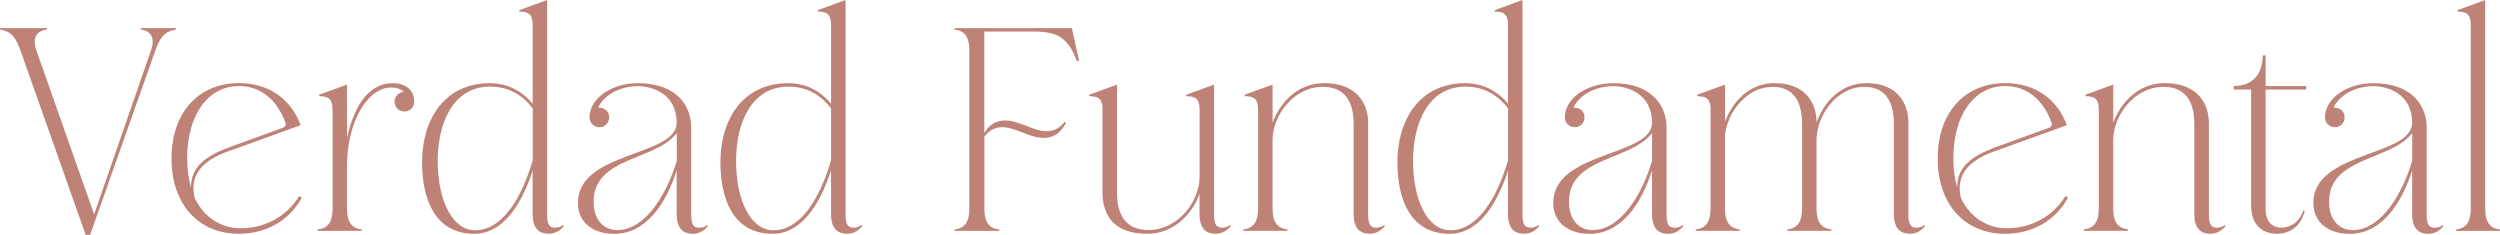
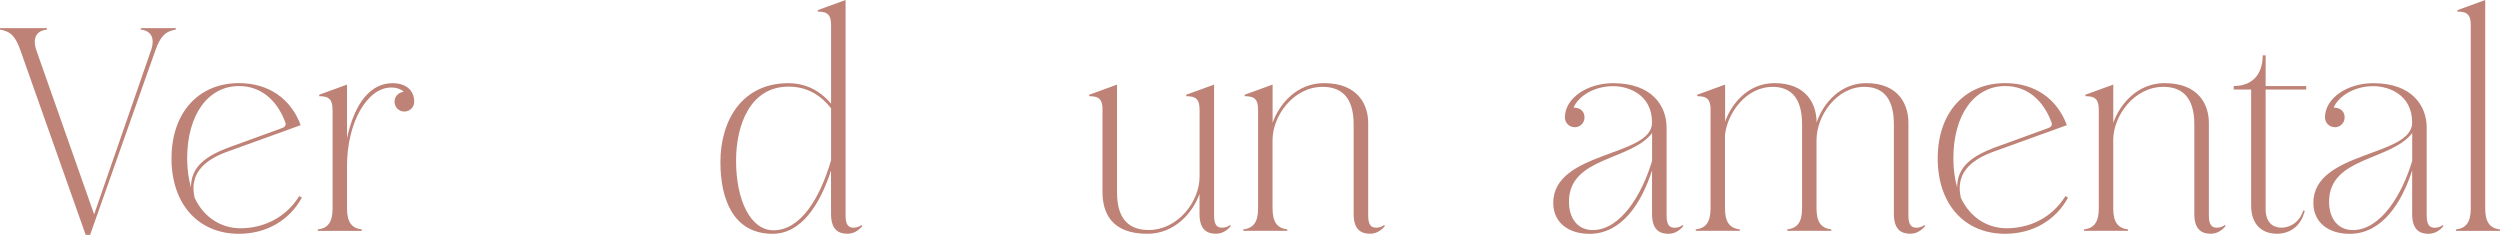
<svg xmlns="http://www.w3.org/2000/svg" id="Layer_2" data-name="Layer 2" viewBox="0 0 429.44 40.35">
  <defs>
    <style> .cls-1 { fill: #be8277; stroke-width: 0px; } </style>
  </defs>
  <g id="Layer_1-2" data-name="Layer 1">
    <g>
      <path class="cls-1" d="m15.47,40.35h-.75L3.53,8.71c-.85-2.44-1.69-3.33-3.53-3.63v-.25h8.06v.25c-1.84.2-2.54,1.49-1.79,3.63l9.9,28.11,9.75-28.11c.75-2.09.1-3.43-1.74-3.63v-.25h6.02v.25c-1.84.3-2.69,1.24-3.53,3.63l-11.2,31.65Z" />
      <path class="cls-1" d="m51.85,33.94c-2.09,3.88-6.07,6.22-10.8,6.22-7.02,0-11.59-5.13-11.59-12.94s4.58-12.94,11.59-12.94c5.12,0,8.91,2.69,10.6,7.22l-12.54,4.53c-4.43,1.59-6.57,4.08-5.67,7.96,1.69,3.58,4.78,5.22,7.86,5.22,3.83,0,7.71-1.69,10.1-5.52l.45.25Zm-3.28-11.99c.4-.15.6-.5.45-.9-1.44-3.93-4.28-6.27-7.96-6.27-5.32,0-8.91,4.93-8.91,12.44,0,1.89.25,3.53.65,4.98,0-3.53,2.49-5.42,6.77-6.97l9.01-3.28Z" />
      <path class="cls-1" d="m57.12,18.86c0-1.74-.55-2.34-2.29-2.34v-.25l4.78-1.74v9.21c1.29-6.02,4.03-9.45,7.81-9.45,2.29,0,3.73,1.19,3.73,3.18,0,.95-.75,1.69-1.69,1.69s-1.69-.75-1.69-1.69c0-.9.7-1.64,1.59-1.69-.5-.5-1.29-.75-2.14-.75-4.18,0-7.61,6.07-7.61,13.44v7.31c0,2.24.7,3.43,2.54,3.63v.25h-7.56v-.25c1.84-.2,2.54-1.39,2.54-3.63v-16.92Z" />
-       <path class="cls-1" d="m91.51,29.26c-1.99,6.12-5.22,10.9-10.05,10.9-6.67,0-8.96-5.82-8.96-12.29,0-7.46,3.93-13.58,11.64-13.58,2.79,0,5.32,1.09,7.36,3.53V4.33c0-1.74-.55-2.34-2.29-2.34v-.25l4.78-1.74v37.07c0,1.74.65,2.04,1.39,2.04.55,0,1.04-.2,1.34-.45l.15.15c-.55.7-1.44,1.34-2.54,1.34-1.24,0-2.84-.4-2.84-3.38v-7.51Zm0-10.65c-1.59-2.04-3.88-3.73-7.31-3.73-6.52,0-9.01,6.47-9.01,12.74,0,6.97,2.59,11.94,6.42,11.94,4.53,0,7.91-5.22,9.9-12.04v-8.91Z" />
-       <path class="cls-1" d="m102.96,21.85c-.95,0-1.69-.75-1.69-1.69,0-3.23,3.73-5.87,8.31-5.87,6.72,0,9.16,3.98,9.16,7.61v15.18c0,1.74.65,2.04,1.39,2.04.55,0,1.04-.2,1.34-.45l.15.15c-.55.7-1.44,1.34-2.54,1.34-1.24,0-2.84-.4-2.84-3.38v-7.51c-1.79,5.57-5.17,10.9-10.75,10.9-3.48,0-6.22-1.84-6.22-5.32,0-8.91,16.97-7.91,16.97-13.78,0-4.93-4.18-6.27-6.67-6.27-3.08,0-5.87,1.54-6.82,3.68,1.04,0,1.89.55,1.89,1.69,0,.95-.75,1.69-1.69,1.69Zm13.29,1c-3.63,4.78-14.28,4.08-14.28,11.79,0,2.99,1.59,4.88,4.08,4.88,4.78,0,8.46-6.07,10.2-11.89v-4.78Z" />
      <path class="cls-1" d="m142.76,29.26c-1.99,6.12-5.22,10.9-10.05,10.9-6.67,0-8.96-5.82-8.96-12.29,0-7.46,3.93-13.58,11.64-13.58,2.79,0,5.32,1.09,7.37,3.53V4.33c0-1.74-.55-2.34-2.29-2.34v-.25l4.78-1.74v37.07c0,1.74.65,2.04,1.39,2.04.55,0,1.04-.2,1.34-.45l.15.15c-.55.7-1.44,1.34-2.54,1.34-1.24,0-2.84-.4-2.84-3.38v-7.51Zm0-10.65c-1.59-2.04-3.88-3.73-7.31-3.73-6.52,0-9.01,6.47-9.01,12.74,0,6.97,2.59,11.94,6.42,11.94,4.53,0,7.91-5.22,9.9-12.04v-8.91Z" />
-       <path class="cls-1" d="m179.83,22.54c1.09,0,2.14-.45,3.04-1.59l.25.15c-.9,1.64-2.04,2.59-3.83,2.59-2.49,0-4.78-1.84-7.16-1.84-1.1,0-2.14.45-3.04,1.59v12.34c0,2.24.7,3.43,2.54,3.63v.25h-7.66v-.25c1.84-.2,2.54-1.39,2.54-3.63V8.71c0-2.24-.7-3.43-2.54-3.63v-.25h20.15l1.24,5.62h-.4c-1.44-3.88-3.29-5.03-7.27-5.03h-8.61v17.42c.85-1.39,1.94-2.14,3.58-2.14,2.49,0,4.78,1.84,7.17,1.84Z" />
      <path class="cls-1" d="m189.39,18.86c0-1.74-.55-2.34-2.29-2.34v-.25l4.78-1.74v18.56c0,4.83,2.34,6.42,5.42,6.42,5.08,0,8.76-4.93,8.76-9.16v-11.49c0-1.74-.55-2.34-2.29-2.34v-.25l4.78-1.74v22.54c0,1.74.65,2.04,1.39,2.04.55,0,1.04-.2,1.34-.45l.15.15c-.55.7-1.44,1.34-2.54,1.34-1.24,0-2.84-.4-2.84-3.38v-3.48c-1.19,3.38-4.38,6.87-8.96,6.87-6.22,0-7.71-3.68-7.71-7.17v-14.13Z" />
      <path class="cls-1" d="m216.11,18.86c0-1.74-.55-2.34-2.29-2.34v-.25l4.78-1.74v6.57c1.19-3.38,4.28-6.82,8.81-6.82,5.97,0,7.61,3.83,7.61,6.82v15.97c0,1.74.65,2.04,1.39,2.04.55,0,1.04-.2,1.34-.45l.15.15c-.55.7-1.44,1.34-2.54,1.34-1.24,0-2.84-.4-2.84-3.38v-15.43c0-4.83-2.29-6.42-5.32-6.42-4.98,0-8.61,4.93-8.61,9.16v11.69c0,2.24.7,3.43,2.54,3.63v.25h-7.56v-.25c1.84-.2,2.54-1.39,2.54-3.63v-16.92Z" />
-       <path class="cls-1" d="m259.05,29.26c-1.99,6.12-5.22,10.9-10.05,10.9-6.67,0-8.96-5.82-8.96-12.29,0-7.46,3.93-13.58,11.64-13.58,2.79,0,5.32,1.09,7.36,3.53V4.33c0-1.74-.55-2.34-2.29-2.34v-.25l4.78-1.74v37.07c0,1.74.65,2.04,1.39,2.04.55,0,1.04-.2,1.34-.45l.15.15c-.55.7-1.44,1.34-2.54,1.34-1.24,0-2.84-.4-2.84-3.38v-7.51Zm0-10.65c-1.59-2.04-3.88-3.73-7.31-3.73-6.52,0-9.01,6.47-9.01,12.74,0,6.97,2.59,11.94,6.42,11.94,4.53,0,7.91-5.22,9.9-12.04v-8.91Z" />
      <path class="cls-1" d="m270.5,21.85c-.95,0-1.69-.75-1.69-1.69,0-3.23,3.73-5.87,8.31-5.87,6.72,0,9.16,3.98,9.16,7.61v15.18c0,1.74.65,2.04,1.39,2.04.55,0,1.04-.2,1.34-.45l.15.15c-.55.7-1.44,1.34-2.54,1.34-1.24,0-2.84-.4-2.84-3.38v-7.51c-1.79,5.57-5.17,10.9-10.75,10.9-3.48,0-6.22-1.84-6.22-5.32,0-8.91,16.97-7.91,16.97-13.78,0-4.93-4.18-6.27-6.67-6.27-3.08,0-5.87,1.54-6.82,3.68,1.04,0,1.89.55,1.89,1.69,0,.95-.75,1.69-1.69,1.69Zm13.29,1c-3.63,4.78-14.28,4.08-14.28,11.79,0,2.99,1.59,4.88,4.08,4.88,4.78,0,8.46-6.07,10.2-11.89v-4.78Z" />
      <path class="cls-1" d="m293.84,18.86c0-1.74-.55-2.34-2.29-2.34v-.25l4.78-1.74v6.37c1.19-3.33,4.13-6.62,8.46-6.62,5.67,0,7.26,3.78,7.26,6.77,1.14-3.38,4.13-6.77,8.51-6.77,5.72,0,7.26,3.83,7.26,6.82v15.97c0,1.74.65,2.04,1.39,2.04.55,0,1.04-.2,1.34-.45l.15.15c-.55.7-1.44,1.34-2.54,1.34-1.24,0-2.84-.4-2.84-3.38v-15.43c0-4.83-2.19-6.42-5.08-6.42-4.73,0-8.21,4.93-8.21,9.16v11.69c0,2.24.7,3.43,2.54,3.63v.25h-7.56v-.25c1.84-.2,2.54-1.39,2.54-3.63v-14.43c0-4.83-2.19-6.42-5.08-6.42-4.38,0-7.71,4.28-8.16,8.26v12.59c0,2.24.7,3.43,2.54,3.63v.25h-7.56v-.25c1.84-.2,2.54-1.39,2.54-3.63v-16.92Z" />
      <path class="cls-1" d="m355.24,33.94c-2.09,3.88-6.07,6.22-10.8,6.22-7.02,0-11.59-5.13-11.59-12.94s4.58-12.94,11.59-12.94c5.12,0,8.91,2.69,10.6,7.22l-12.54,4.53c-4.43,1.59-6.57,4.08-5.67,7.96,1.69,3.58,4.78,5.22,7.86,5.22,3.83,0,7.71-1.69,10.1-5.52l.45.25Zm-3.28-11.99c.4-.15.6-.5.45-.9-1.44-3.93-4.28-6.27-7.96-6.27-5.32,0-8.91,4.93-8.91,12.44,0,1.89.25,3.53.65,4.98,0-3.53,2.49-5.42,6.77-6.97l9.01-3.28Z" />
      <path class="cls-1" d="m360.52,18.86c0-1.74-.55-2.34-2.29-2.34v-.25l4.78-1.74v6.57c1.19-3.38,4.28-6.82,8.81-6.82,5.97,0,7.61,3.83,7.61,6.82v15.97c0,1.74.65,2.04,1.39,2.04.55,0,1.04-.2,1.34-.45l.15.15c-.55.7-1.44,1.34-2.54,1.34-1.24,0-2.84-.4-2.84-3.38v-15.43c0-4.83-2.29-6.42-5.32-6.42-4.98,0-8.61,4.93-8.61,9.16v11.69c0,2.24.7,3.43,2.54,3.63v.25h-7.56v-.25c1.84-.2,2.54-1.39,2.54-3.63v-16.92Z" />
      <path class="cls-1" d="m389.18,14.78h6.97v.6h-6.97v20.5c0,2.89,1.84,3.23,2.74,3.23s2.89-.45,3.73-2.94l.25.05c-.65,2.64-2.54,3.93-4.78,3.93-2.49,0-4.43-1.49-4.43-4.88V15.38h-2.99v-.6c3.13,0,4.98-1.94,4.98-5.27h.5v5.27Z" />
      <path class="cls-1" d="m401.07,21.85c-.95,0-1.69-.75-1.69-1.69,0-3.23,3.73-5.87,8.31-5.87,6.72,0,9.16,3.98,9.16,7.61v15.18c0,1.74.65,2.04,1.39,2.04.55,0,1.04-.2,1.34-.45l.15.15c-.55.7-1.44,1.34-2.54,1.34-1.24,0-2.84-.4-2.84-3.38v-7.51c-1.79,5.57-5.17,10.9-10.75,10.9-3.48,0-6.22-1.84-6.22-5.32,0-8.91,16.97-7.91,16.97-13.78,0-4.93-4.18-6.27-6.67-6.27-3.08,0-5.87,1.54-6.82,3.68,1.04,0,1.89.55,1.89,1.69,0,.95-.75,1.69-1.69,1.69Zm13.29,1c-3.63,4.78-14.28,4.08-14.28,11.79,0,2.99,1.59,4.88,4.08,4.88,4.78,0,8.46-6.07,10.2-11.89v-4.78Z" />
      <path class="cls-1" d="m426.9,0v35.78c0,2.24.7,3.43,2.54,3.63v.25h-7.56v-.25c1.84-.2,2.54-1.39,2.54-3.63V4.33c0-1.74-.55-2.34-2.29-2.34v-.25l4.78-1.74Z" />
    </g>
  </g>
</svg>